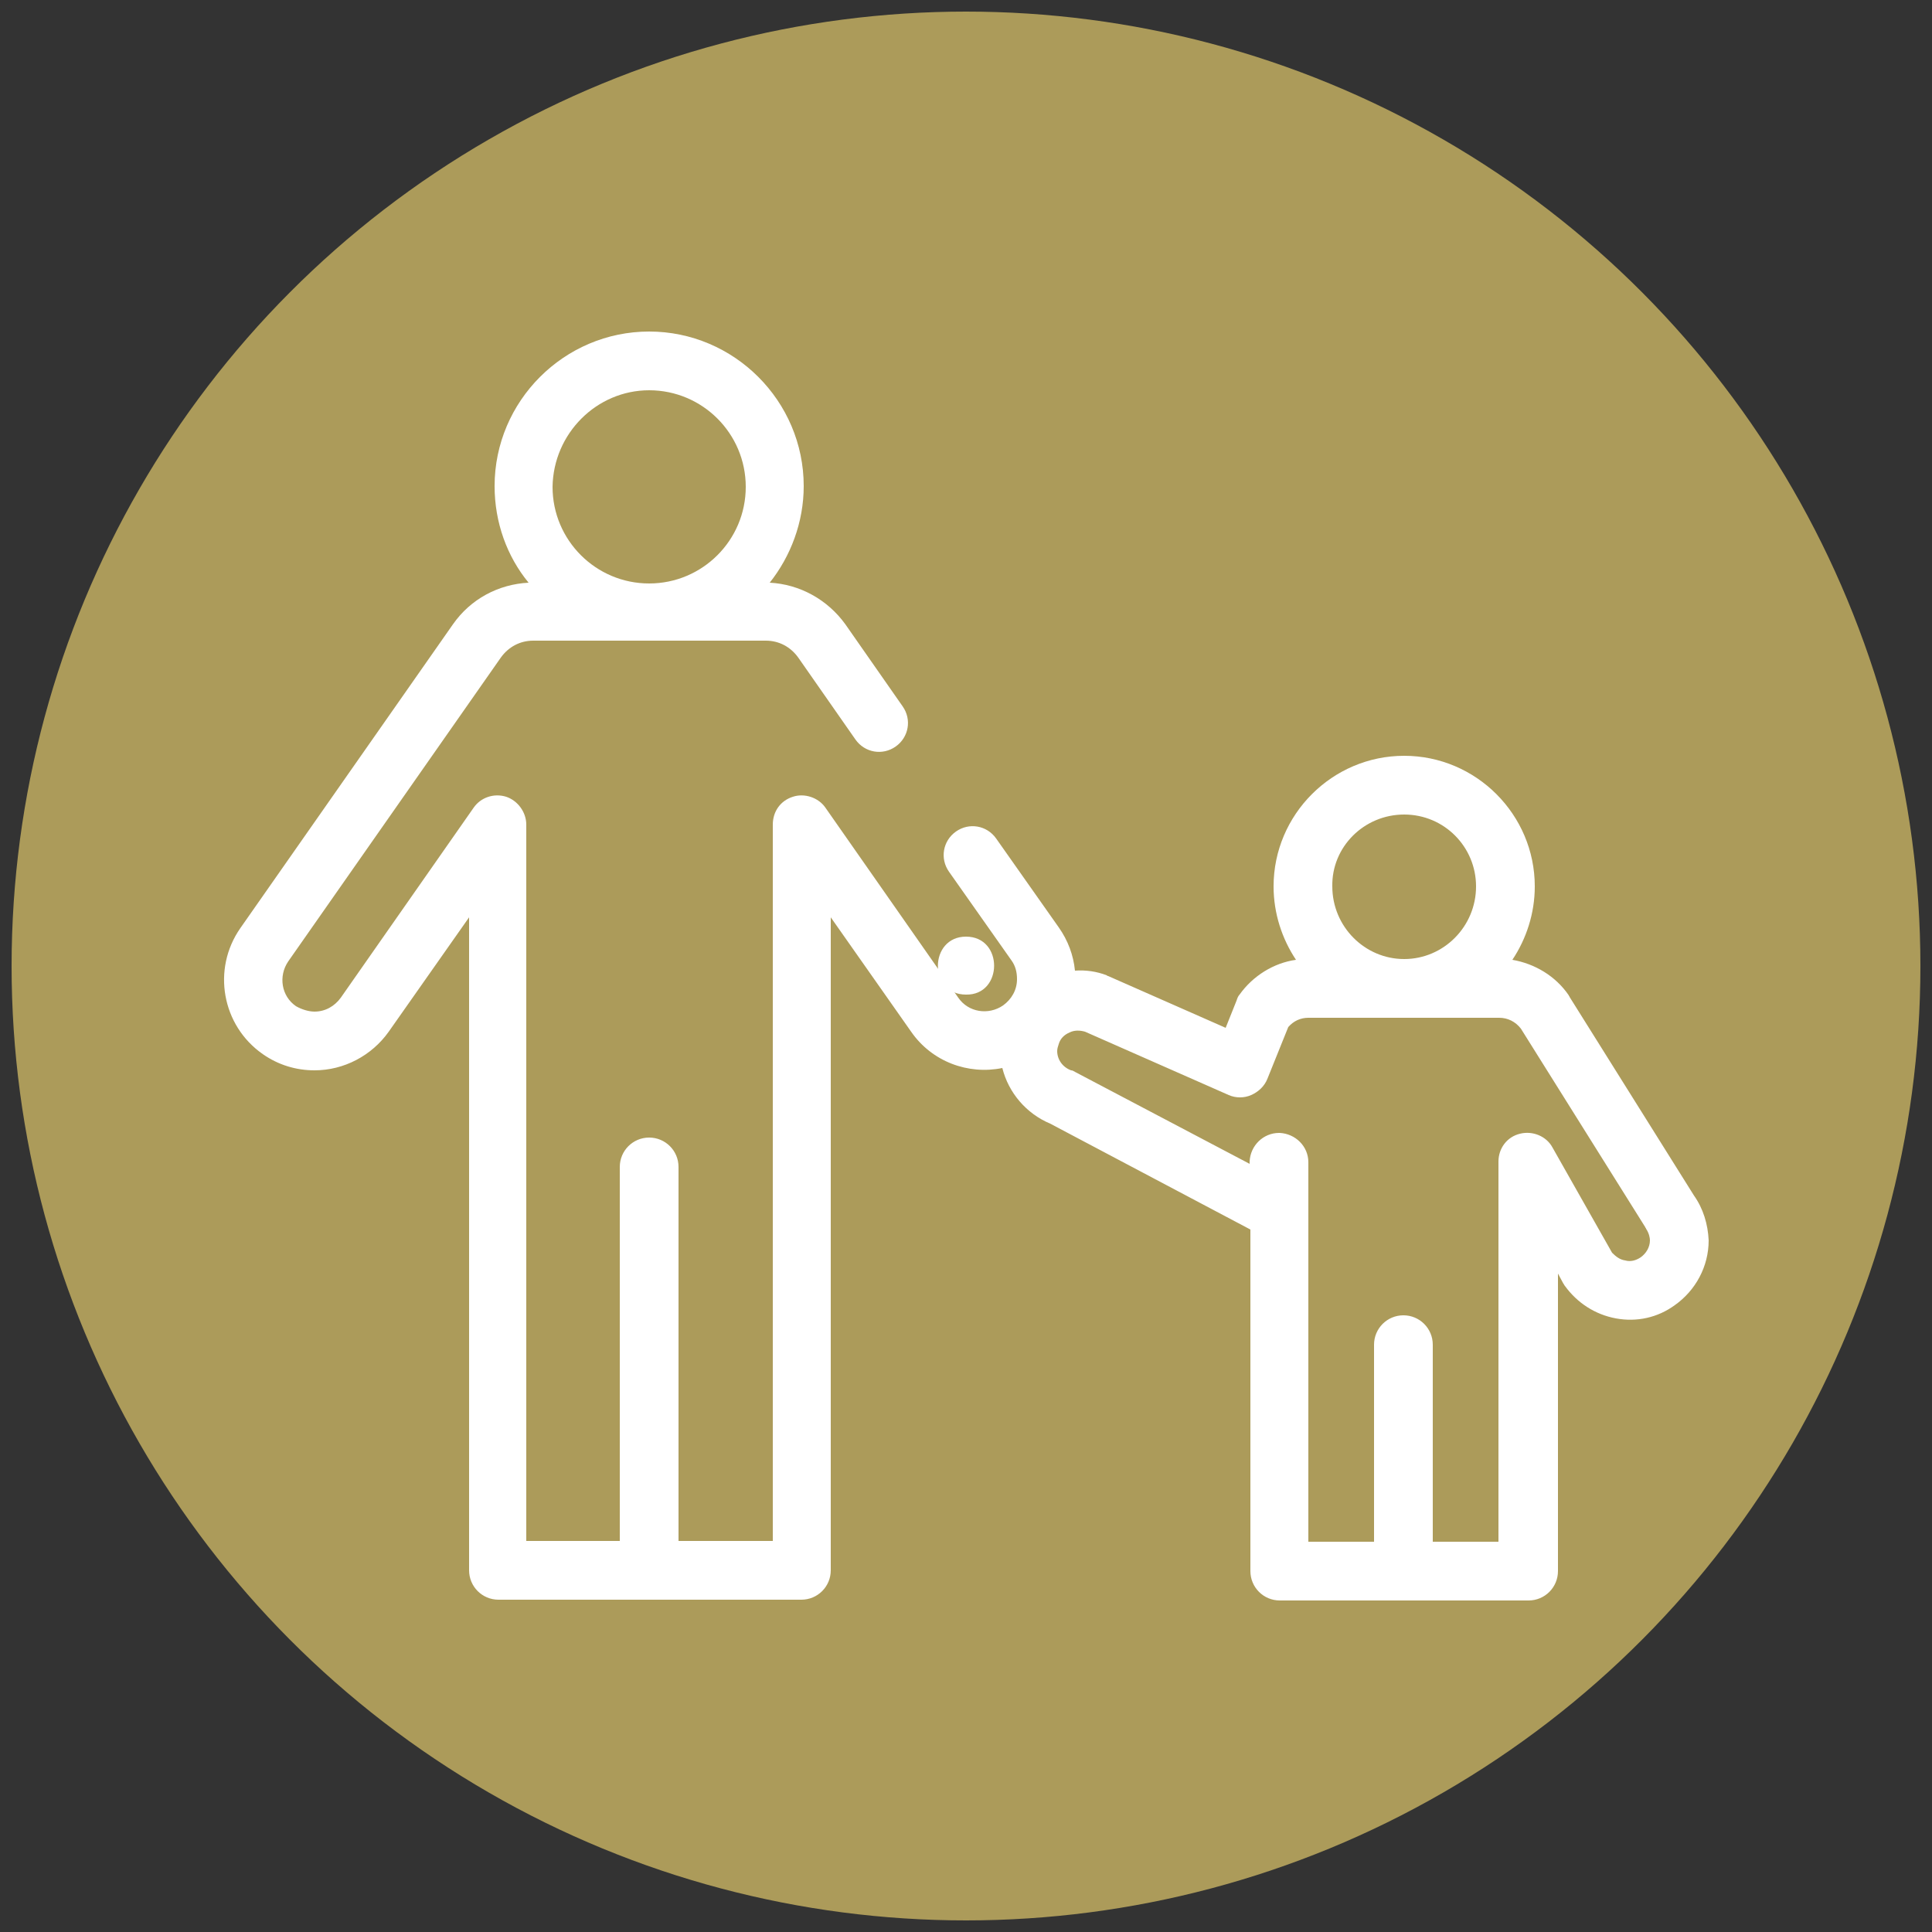
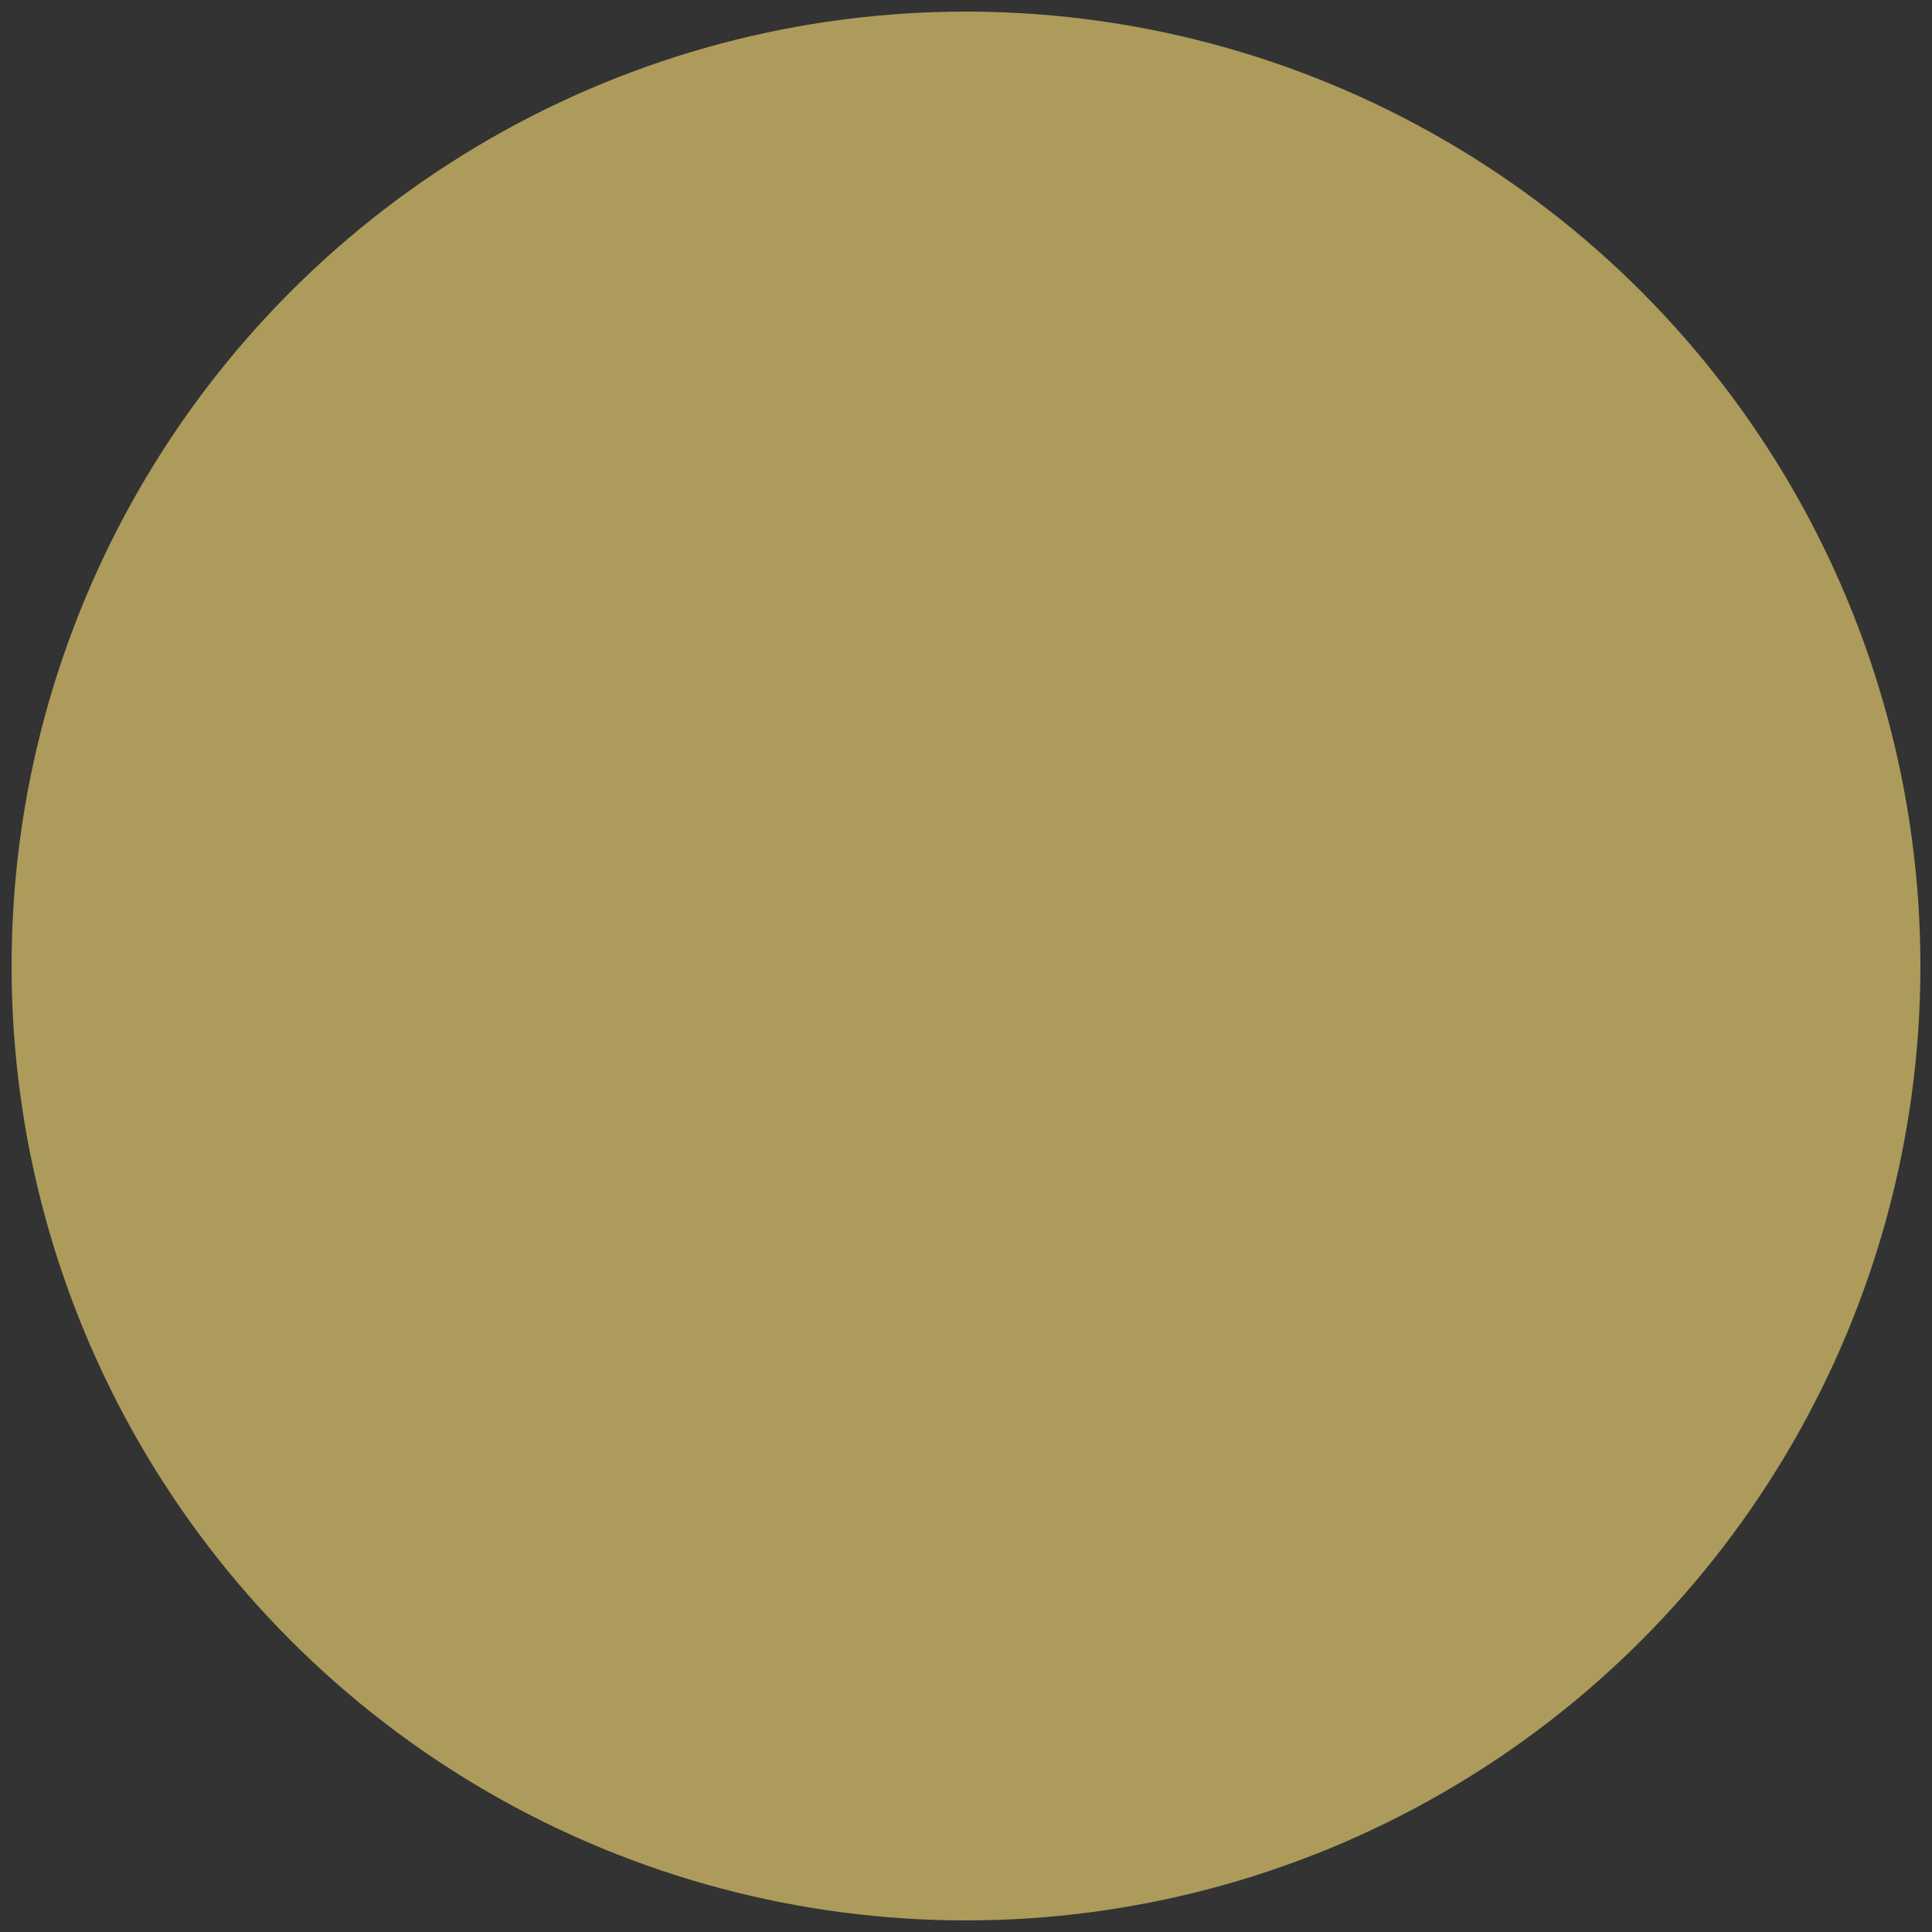
<svg xmlns="http://www.w3.org/2000/svg" enable-background="new 0 0 250 250" viewBox="0 0 250 250">
  <rect x="0" y="0" width="250" height="250" fill="#333333" stroke="none" />
  <circle cx="125" cy="125" fill="#ac9b5a" r="123.5" />
  <g fill="#fff">
-     <path d="m219.2 154.7-16.1-25.7c0-.1-.1-.1-.1-.2-1.7-2.5-4.4-4.1-7.3-4.6 1.8-2.7 2.9-6 2.9-9.5 0-9.3-7.6-16.9-16.9-16.9s-16.9 7.6-16.9 16.9c0 3.5 1.1 6.8 2.9 9.5-2.9.4-5.6 2.1-7.3 4.5-.2.2-.3.5-.4.8l-1.4 3.5-15.2-6.7c-.1 0-.2-.1-.2-.1-1.3-.5-2.7-.7-4.1-.6-.2-2-.9-3.9-2.1-5.6l-8.1-11.5c-1.2-1.7-3.5-2.1-5.2-.9s-2.1 3.5-.9 5.2l8.1 11.5c.5.7.7 1.5.7 2.4 0 1.4-.7 2.6-1.8 3.4-1.9 1.3-4.5.9-5.8-1l-17.2-24.6c-.9-1.3-2.7-1.9-4.2-1.4-1.6.5-2.6 1.9-2.6 3.6v44.3 48.4h-12.2v-48.4c0-2.1-1.7-3.8-3.8-3.8s-3.8 1.7-3.8 3.8v48.4h-12.1v-48.4-44.3c0-1.6-1.1-3.1-2.6-3.6-1.6-.5-3.3.1-4.2 1.4l-17.2 24.6c-.8 1.1-2 1.8-3.4 1.8-.8 0-1.7-.3-2.4-.7-1.9-1.3-2.3-3.9-1-5.8l27.5-39.3c1-1.4 2.5-2.2 4.2-2.2h30.1c1.7 0 3.2.8 4.2 2.2l7.4 10.6c1.2 1.7 3.5 2.1 5.2.9s2.1-3.5.9-5.2l-7.4-10.6c-2.3-3.2-5.9-5.2-9.8-5.4 2.7-3.4 4.4-7.8 4.4-12.5 0-11-9-20-20-20s-20 9-20 20c0 4.7 1.6 9.1 4.4 12.5-3.9.2-7.5 2.1-9.8 5.4l-27.5 39.3c-3.7 5.3-2.4 12.6 2.9 16.3 2 1.4 4.3 2.1 6.7 2.1 3.8 0 7.4-1.9 9.6-5l10.4-14.8v32.4 52.1c0 2.1 1.7 3.8 3.8 3.8h19.5 19.7c2.1 0 3.8-1.7 3.8-3.8v-52.1-32.4l10.4 14.8c2.7 3.9 7.4 5.6 11.8 4.7.8 3.2 3.1 5.9 6.2 7.2l25.9 13.7v14.9 29.3c0 2.1 1.7 3.8 3.8 3.8h16.1 16.1c2.1 0 3.8-1.7 3.8-3.8v-29.3-9.2l.7 1.3c.1.1.1.2.2.3 1.6 2.2 3.9 3.7 6.6 4.2s5.4-.1 7.6-1.7c2.7-1.9 4.4-5 4.4-8.4-.1-2.1-.7-4.1-1.9-5.8zm-135.2-104.2c6.9 0 12.5 5.6 12.5 12.5s-5.6 12.5-12.5 12.5-12.5-5.6-12.5-12.5c.1-6.9 5.7-12.5 12.5-12.5zm97.7 54.9c5.2 0 9.3 4.2 9.3 9.3 0 5.2-4.2 9.4-9.3 9.4s-9.3-4.2-9.3-9.4c-.1-5.1 4.1-9.3 9.3-9.3zm30.6 57.3c-.6.4-1.3.6-2 .4-.7-.1-1.2-.5-1.7-1l-7.7-13.6c-.8-1.5-2.6-2.2-4.2-1.8-1.7.4-2.8 1.9-2.8 3.6v23.7 25.5h-8.5v-25.5c0-2.1-1.7-3.8-3.8-3.8s-3.8 1.7-3.8 3.8v25.5h-8.5v-25.5-23.6c0-2.1-1.7-3.7-3.7-3.8 0 0 0 0-.1 0-2 0-3.7 1.6-3.8 3.7v.3l-22.6-11.9c-.2-.1-.3-.2-.5-.2-1.1-.4-1.8-1.4-1.8-2.5 0-.3.1-.6.2-.9.2-.7.7-1.2 1.4-1.5.6-.3 1.3-.3 2-.1l18.6 8.2c.9.4 2 .4 2.9 0s1.7-1.1 2.1-2.1l2.7-6.7c.7-.8 1.6-1.2 2.6-1.2h24.7c1.1 0 2.1.5 2.8 1.4l16.1 25.7c0 .1.1.1.1.2.4.6.5 1.2.5 1.5 0 .9-.5 1.7-1.2 2.2z" />
-     <path d="m125 121.2c-4.8 0-4.9 7.5 0 7.5 4.8.1 4.9-7.5 0-7.5z" />
+     <path d="m125 121.2z" />
  </g>
</svg>